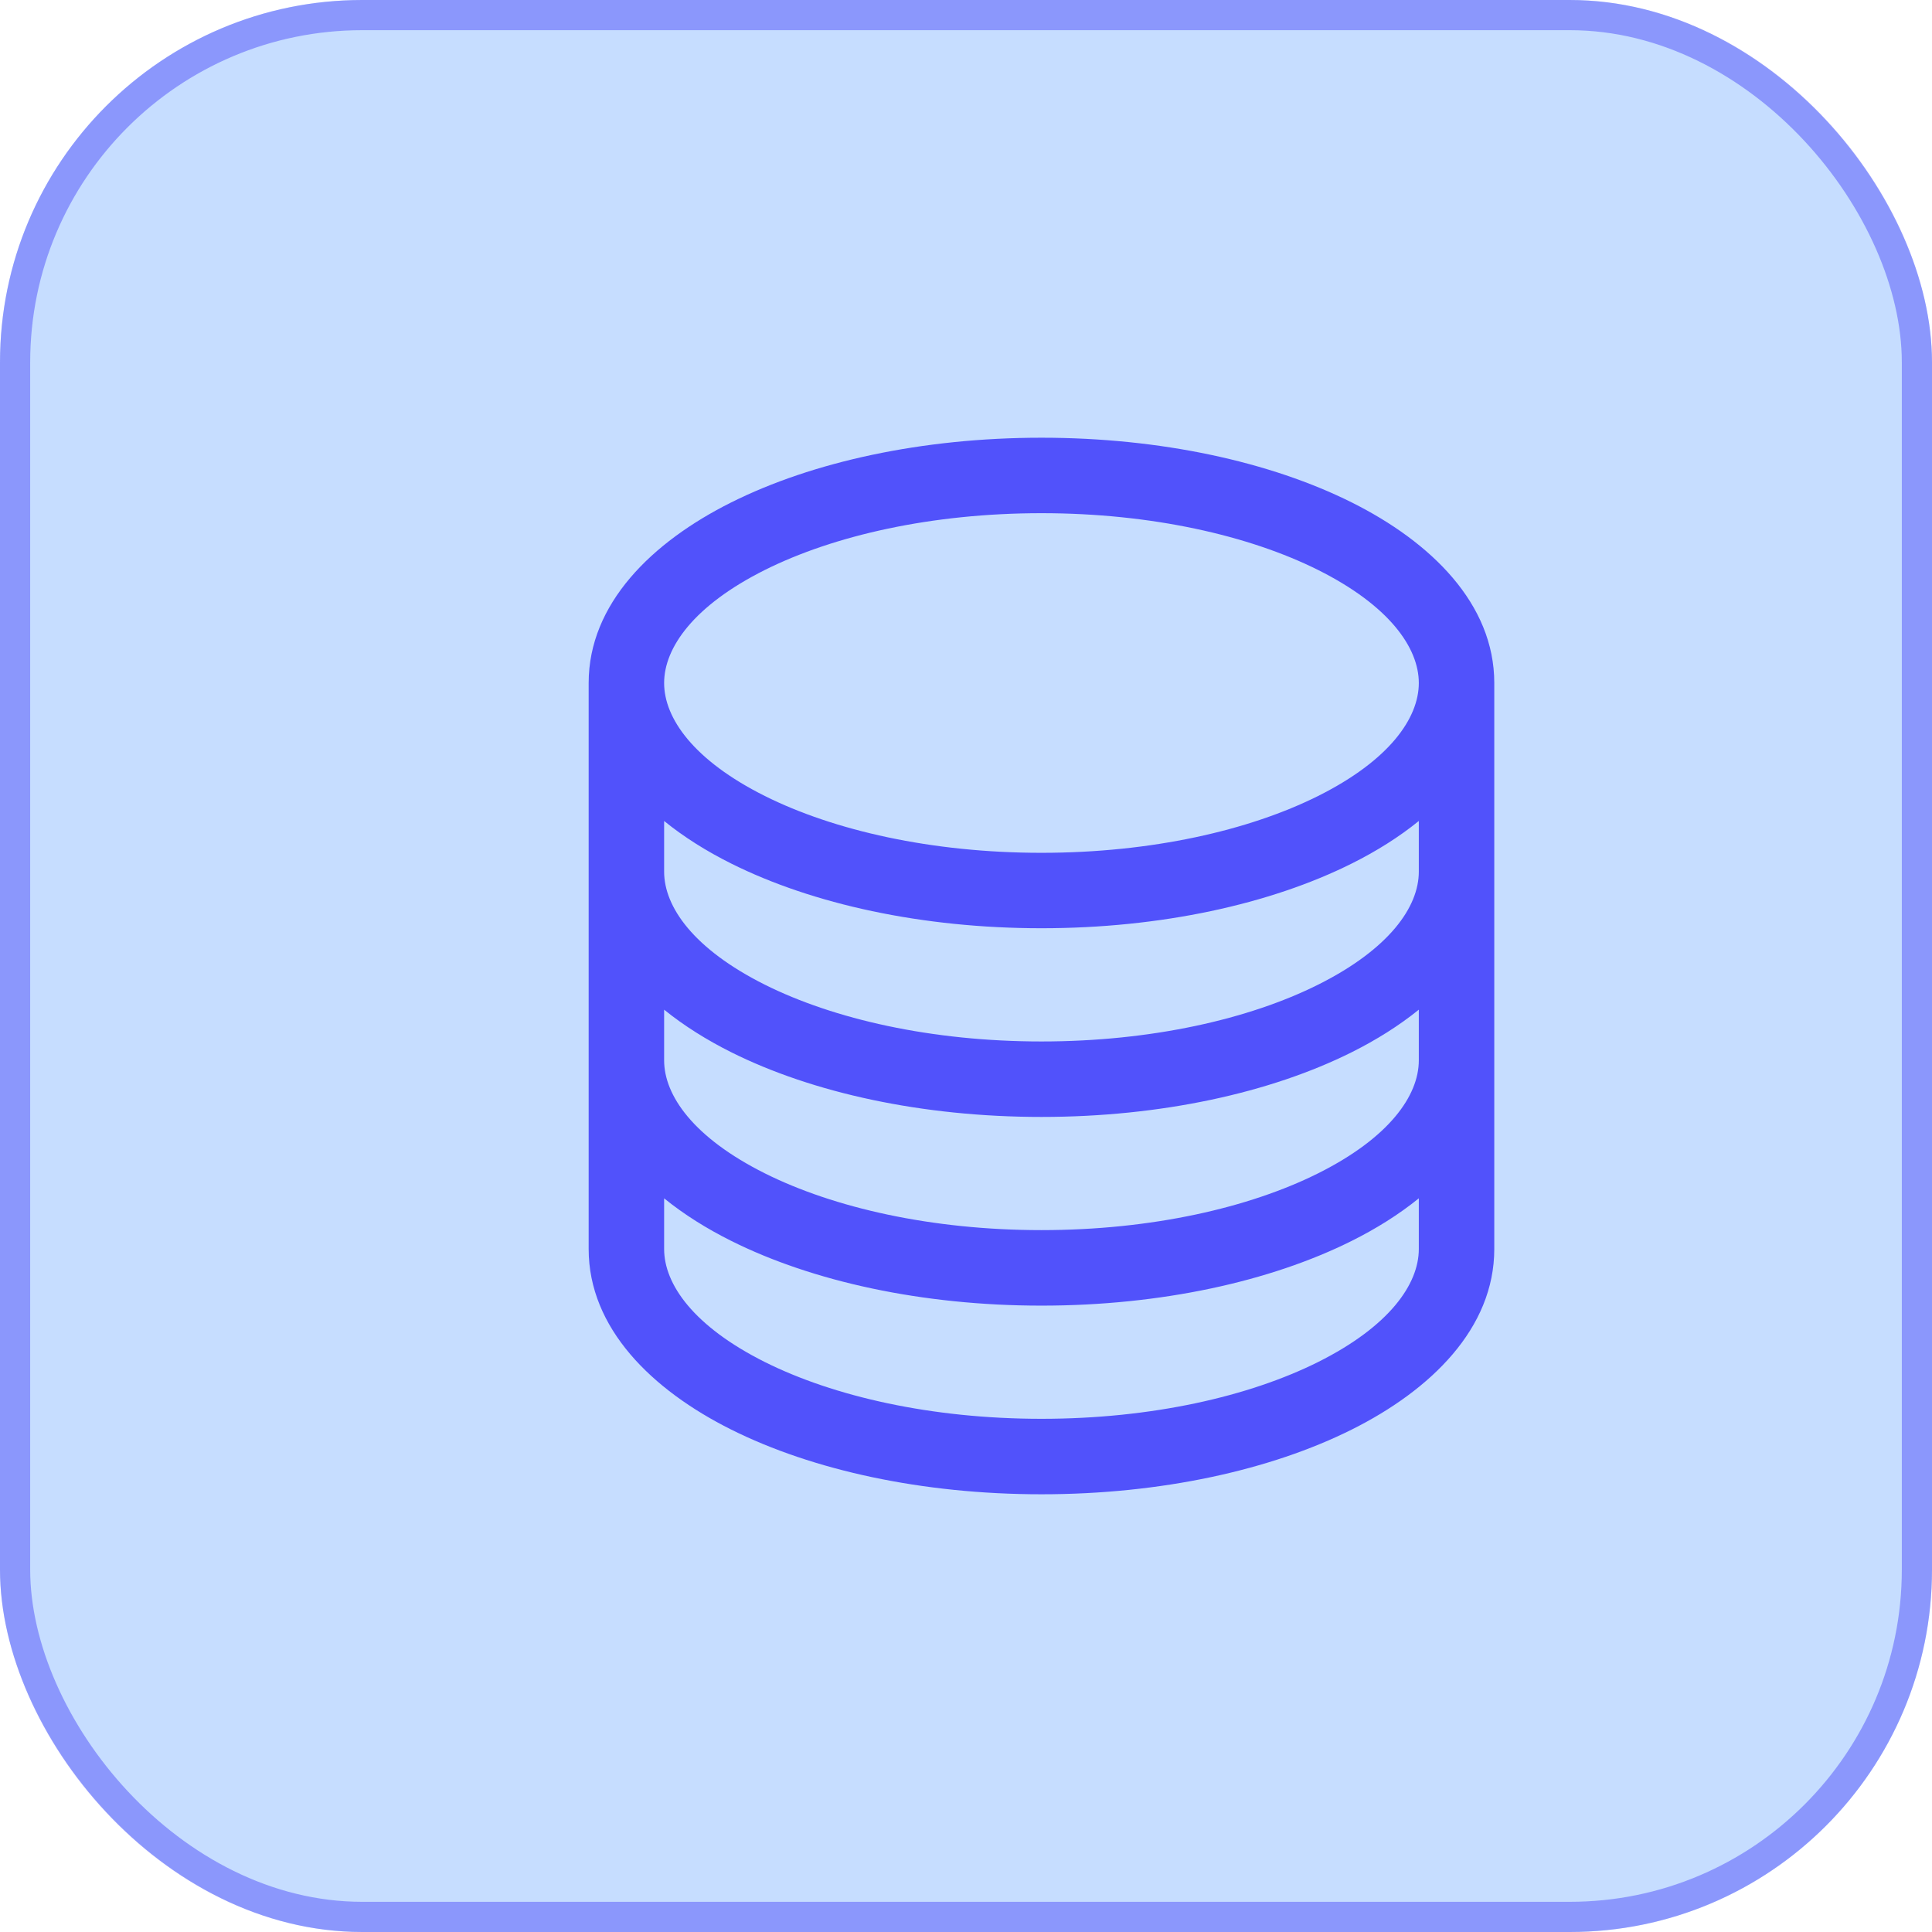
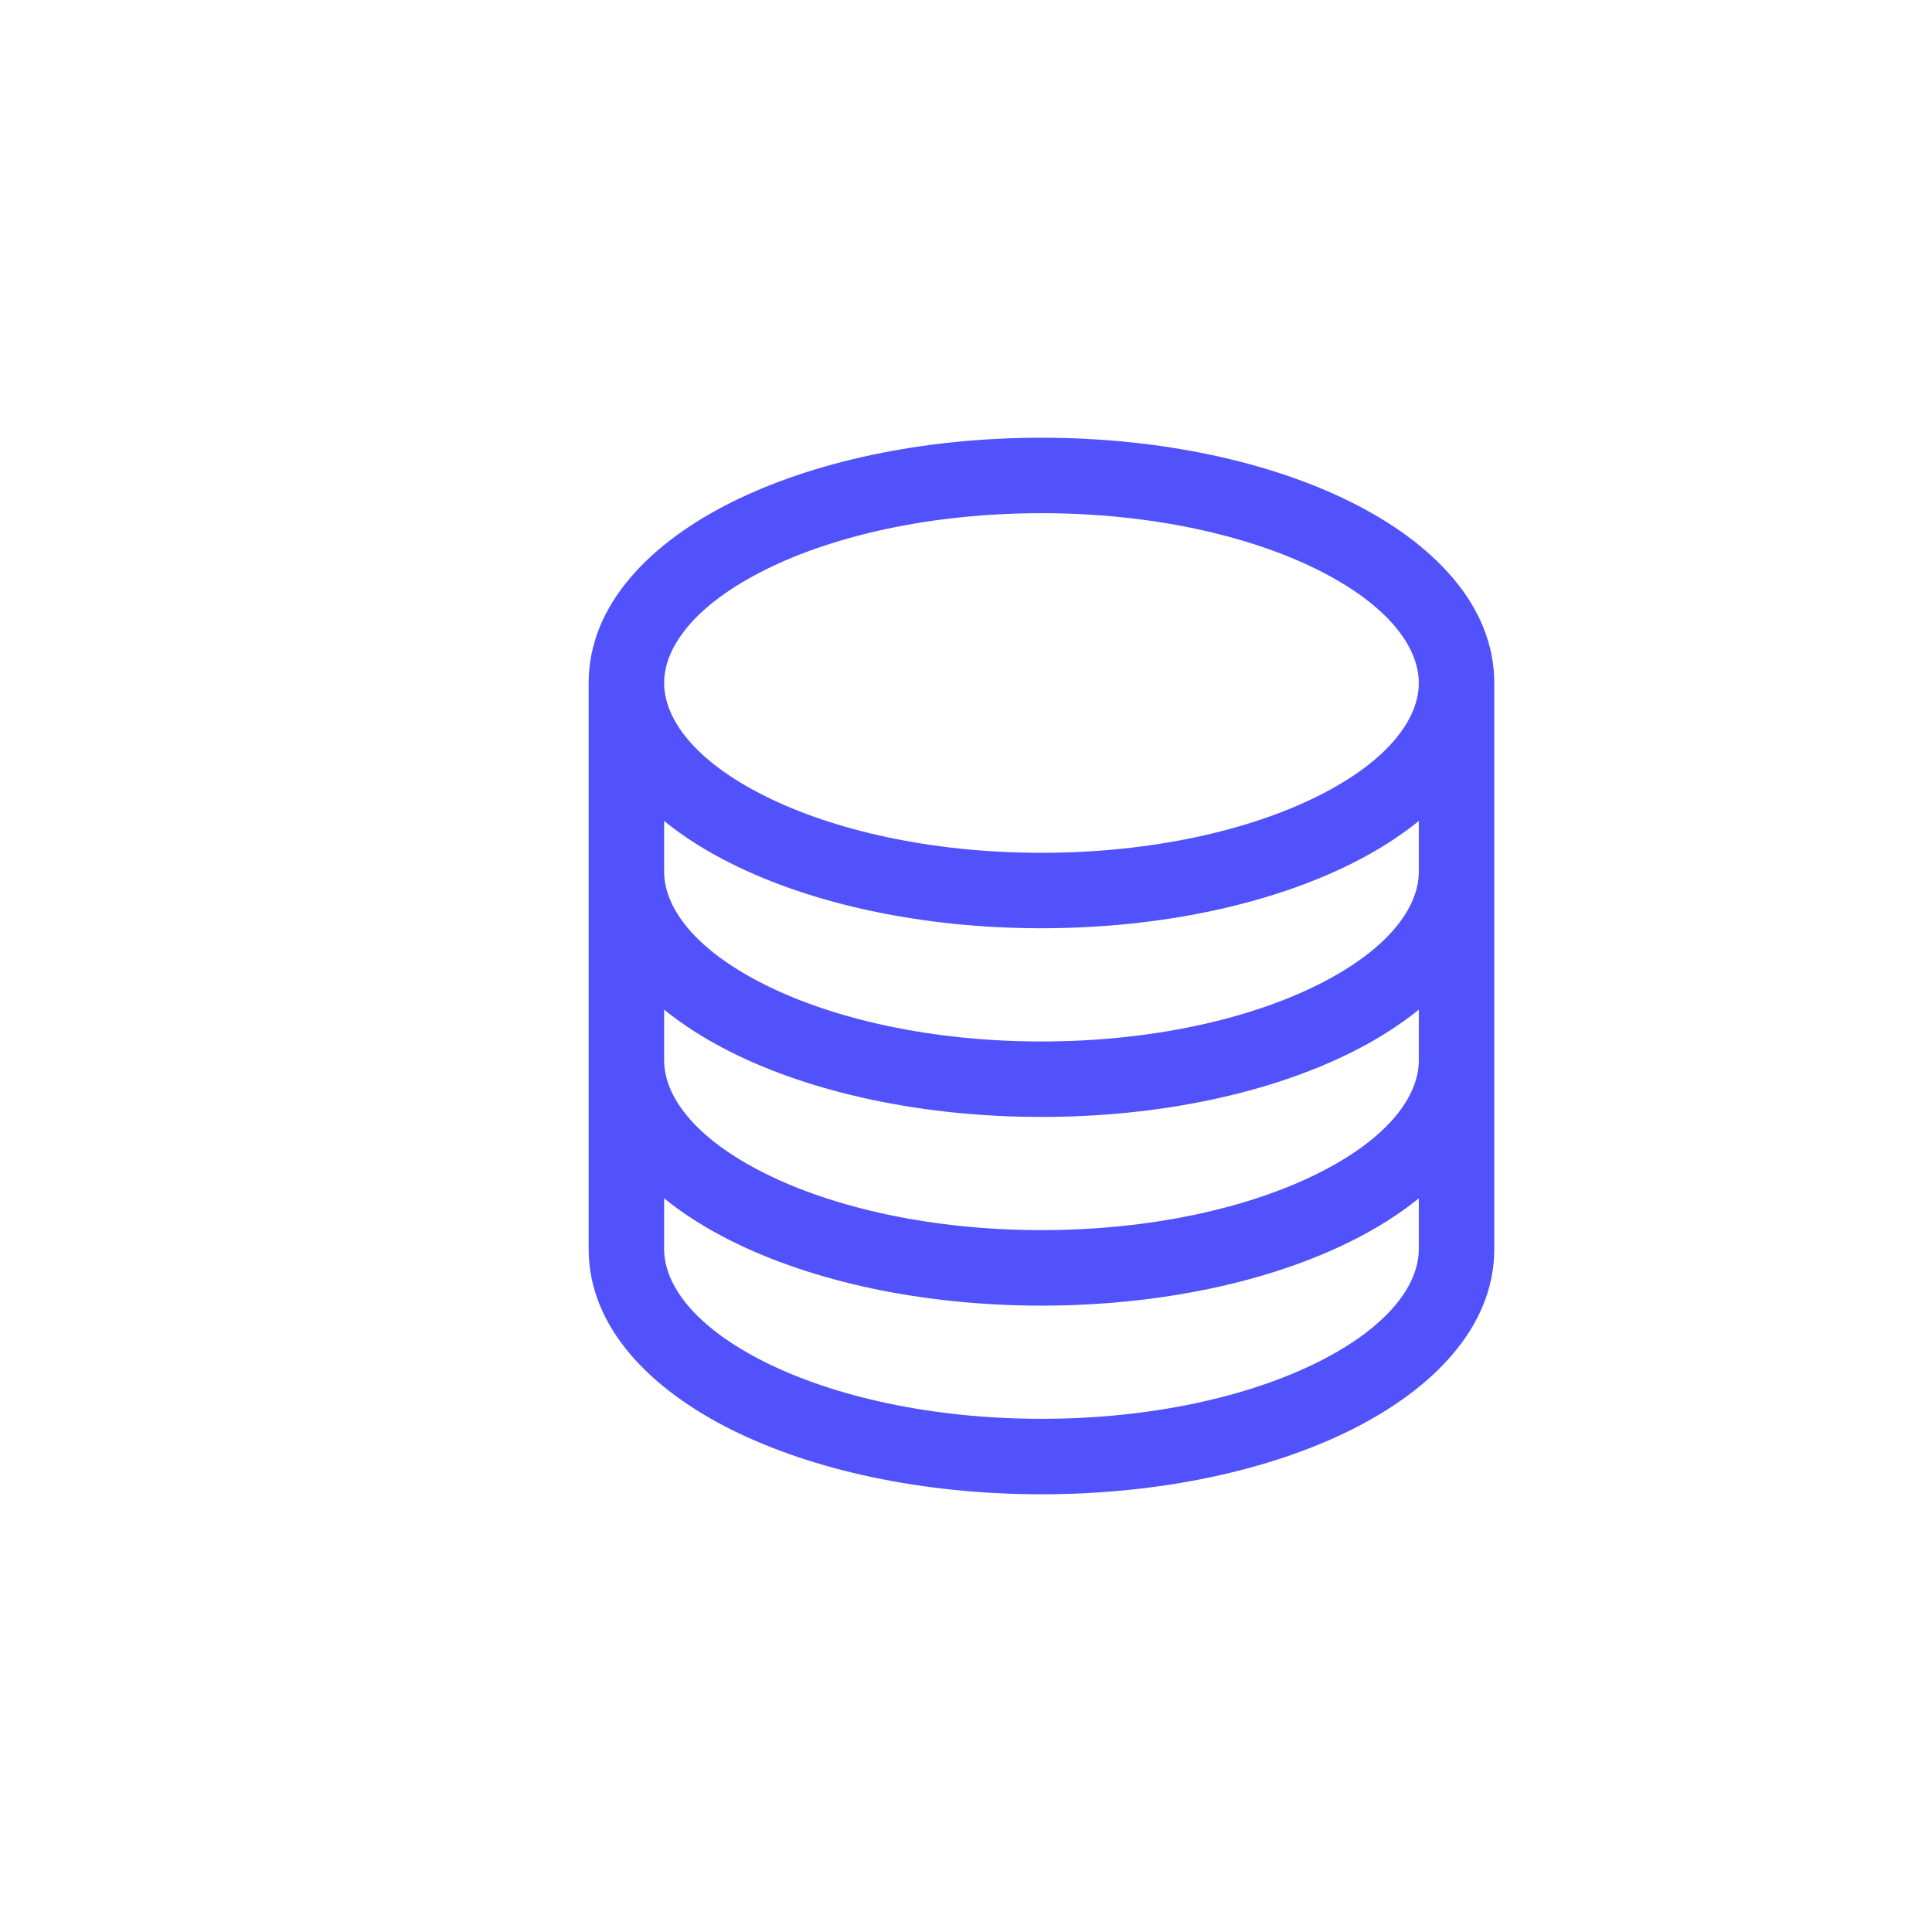
<svg xmlns="http://www.w3.org/2000/svg" width="48" height="48" viewBox="0 0 48 48" fill="none">
-   <rect width="48" height="48" rx="9" fill="#C6DDFF" />
-   <rect x="0.375" y="0.375" width="47.25" height="47.25" rx="8.625" stroke="#5152FB" stroke-opacity="0.5" stroke-width="0.75" />
  <path fill-rule="evenodd" clip-rule="evenodd" d="M18.164 12.484C20.186 11.473 22.913 10.875 25.875 10.875C28.837 10.875 31.564 11.473 33.586 12.484C35.552 13.467 37.125 14.999 37.125 16.969V31.031C37.125 33.001 35.552 34.533 33.586 35.516C31.564 36.527 28.837 37.125 25.875 37.125C22.913 37.125 20.186 36.527 18.164 35.516C16.198 34.533 14.625 33.001 14.625 31.031V16.969C14.625 14.999 16.198 13.467 18.164 12.484ZM16.5 20.397V21.656C16.5 22.534 17.236 23.58 19.002 24.464C20.713 25.319 23.142 25.875 25.875 25.875C28.608 25.875 31.037 25.319 32.748 24.464C34.514 23.58 35.25 22.534 35.25 21.656V20.397C34.755 20.799 34.189 21.152 33.586 21.453C31.564 22.464 28.837 23.062 25.875 23.062C22.913 23.062 20.186 22.464 18.164 21.453C17.561 21.152 16.995 20.799 16.5 20.397ZM35.25 25.085C34.755 25.486 34.189 25.839 33.586 26.141C31.564 27.152 28.837 27.75 25.875 27.75C22.913 27.75 20.186 27.152 18.164 26.141C17.561 25.839 16.995 25.486 16.5 25.085V26.344C16.5 27.221 17.236 28.268 19.002 29.151C20.713 30.006 23.142 30.562 25.875 30.562C28.608 30.562 31.037 30.006 32.748 29.151C34.514 28.268 35.25 27.221 35.25 26.344V25.085ZM35.25 29.772C34.755 30.174 34.189 30.527 33.586 30.828C31.564 31.839 28.837 32.438 25.875 32.438C22.913 32.438 20.186 31.839 18.164 30.828C17.561 30.527 16.995 30.174 16.5 29.772V31.031C16.5 31.909 17.236 32.955 19.002 33.839C20.713 34.694 23.142 35.25 25.875 35.25C28.608 35.25 31.037 34.694 32.748 33.839C34.514 32.955 35.25 31.909 35.25 31.031V29.772ZM19.002 14.161C17.236 15.045 16.5 16.091 16.5 16.969C16.5 17.846 17.236 18.893 19.002 19.776C20.713 20.631 23.142 21.188 25.875 21.188C28.608 21.188 31.037 20.631 32.748 19.776C34.514 18.893 35.25 17.846 35.25 16.969C35.25 16.091 34.514 15.045 32.748 14.161C31.037 13.306 28.608 12.75 25.875 12.75C23.142 12.75 20.713 13.306 19.002 14.161Z" fill="#5152FB" />
</svg>